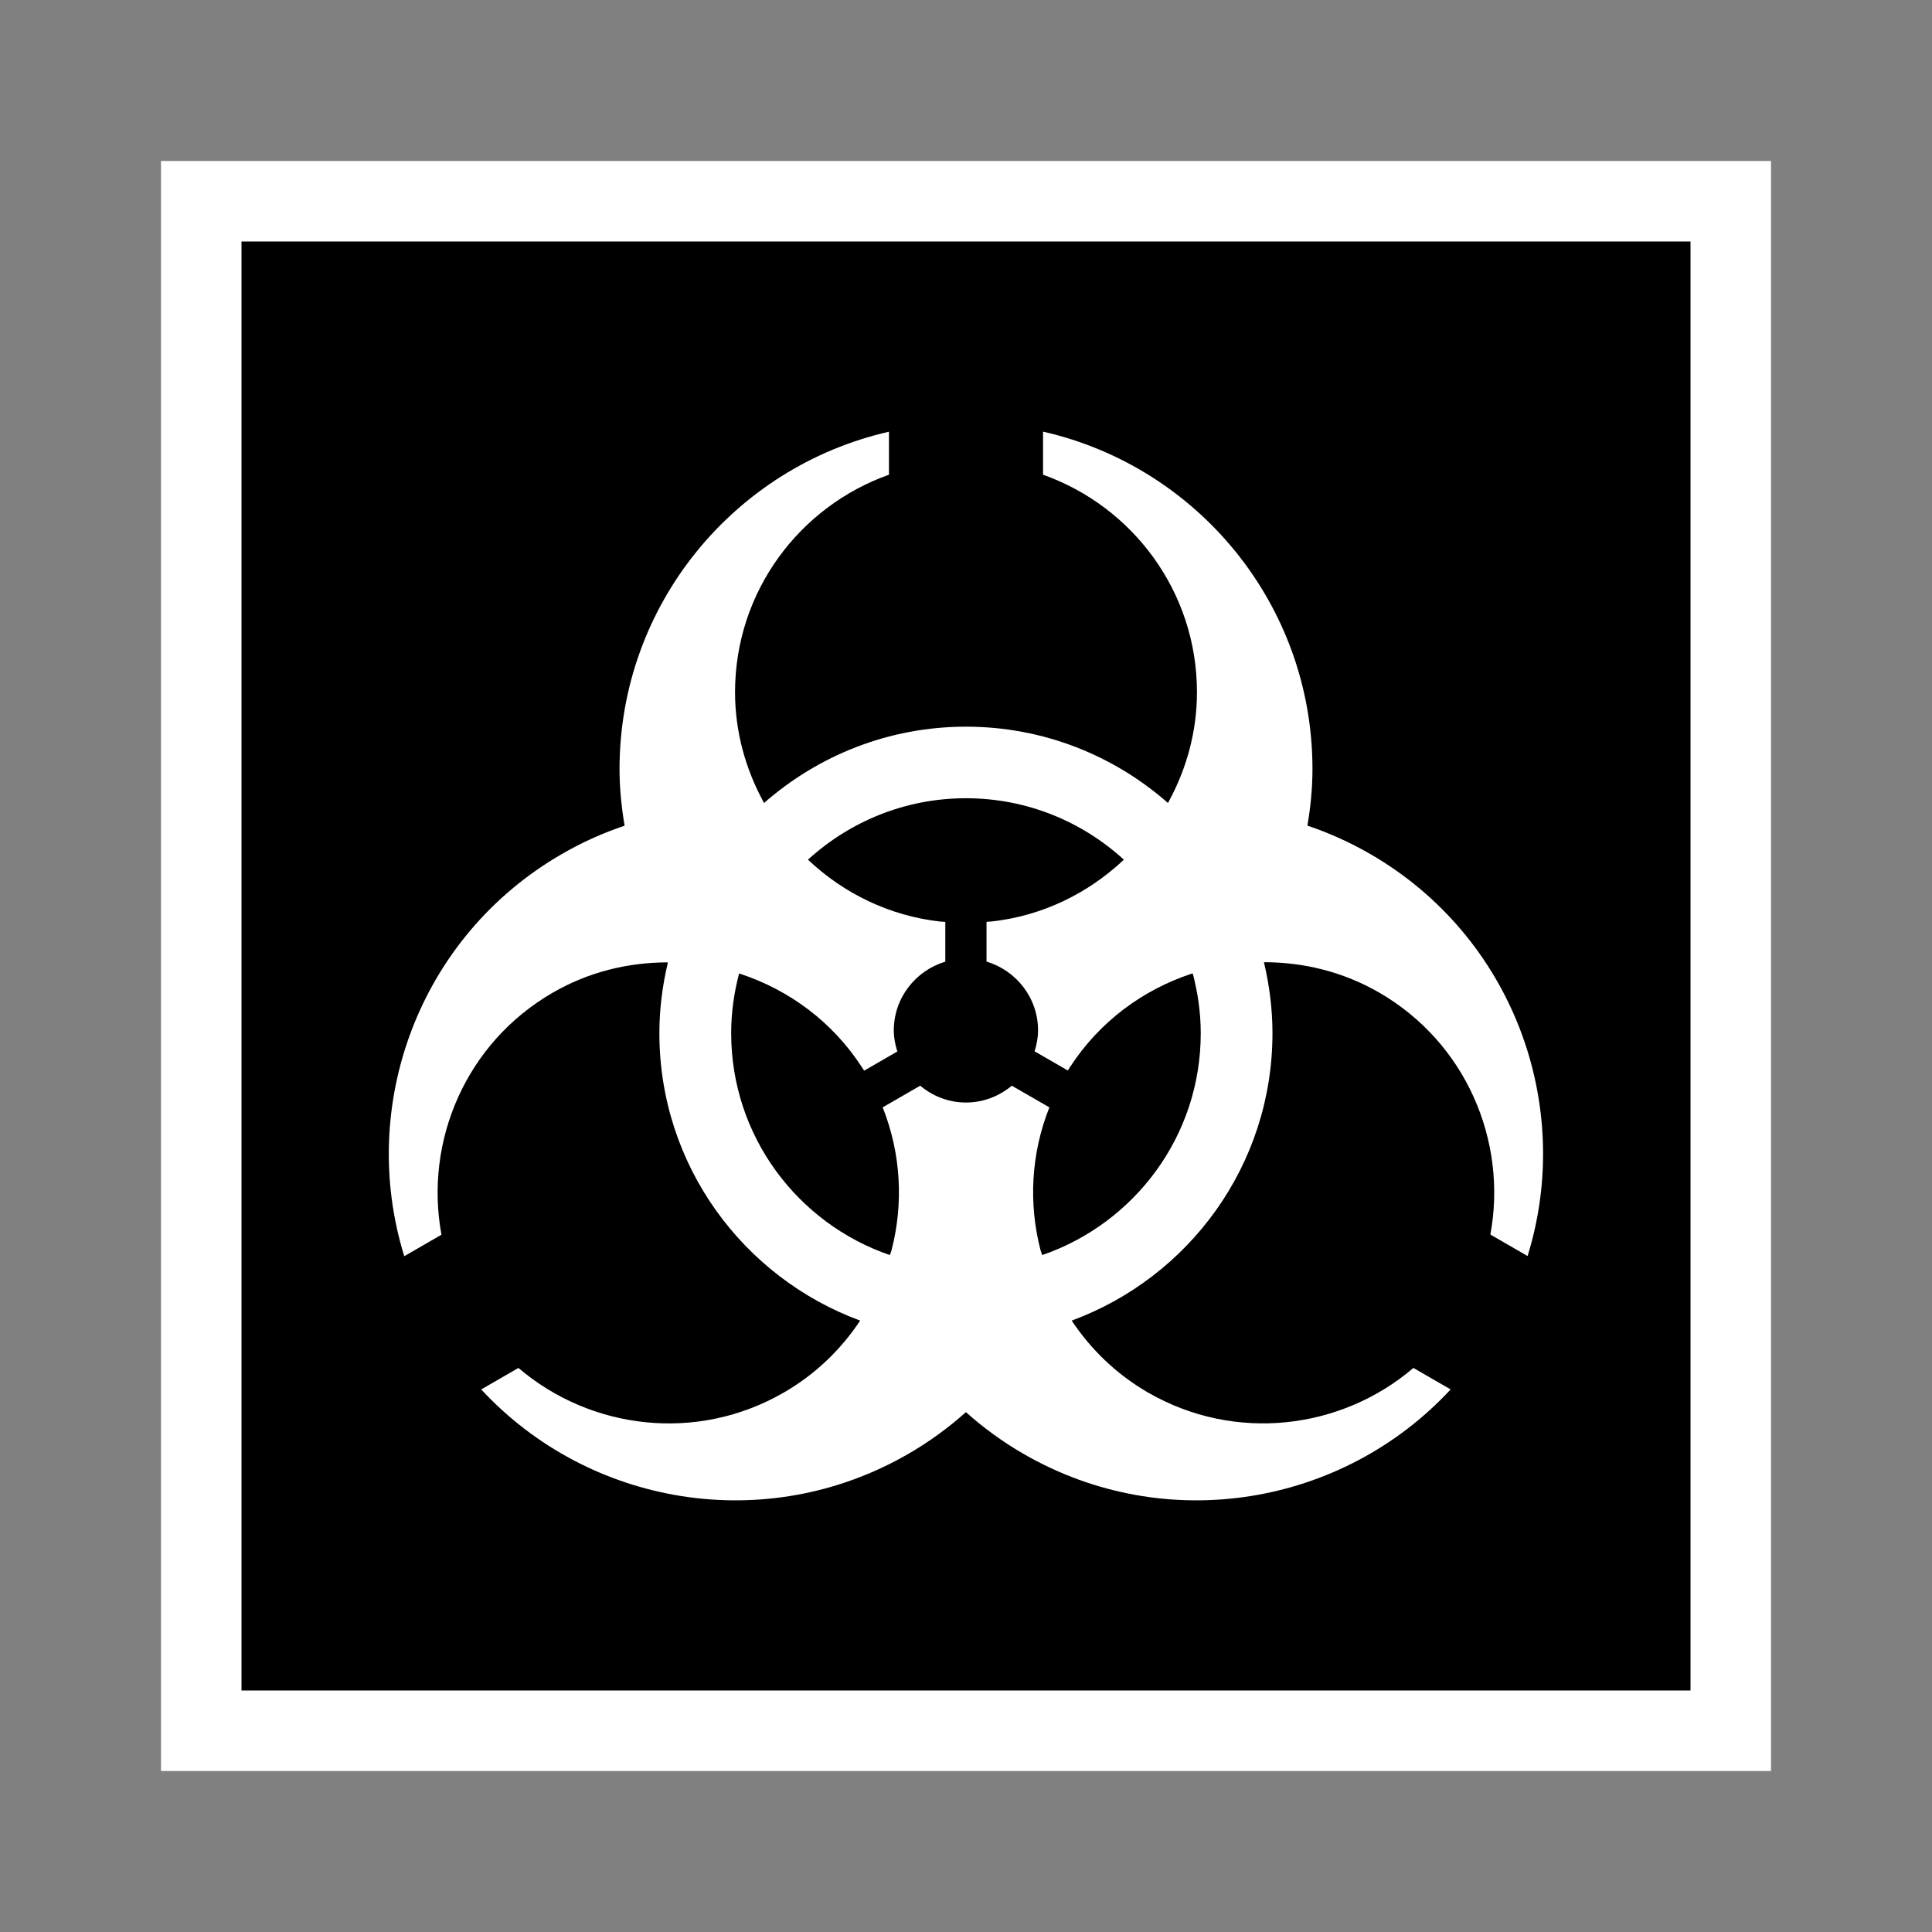
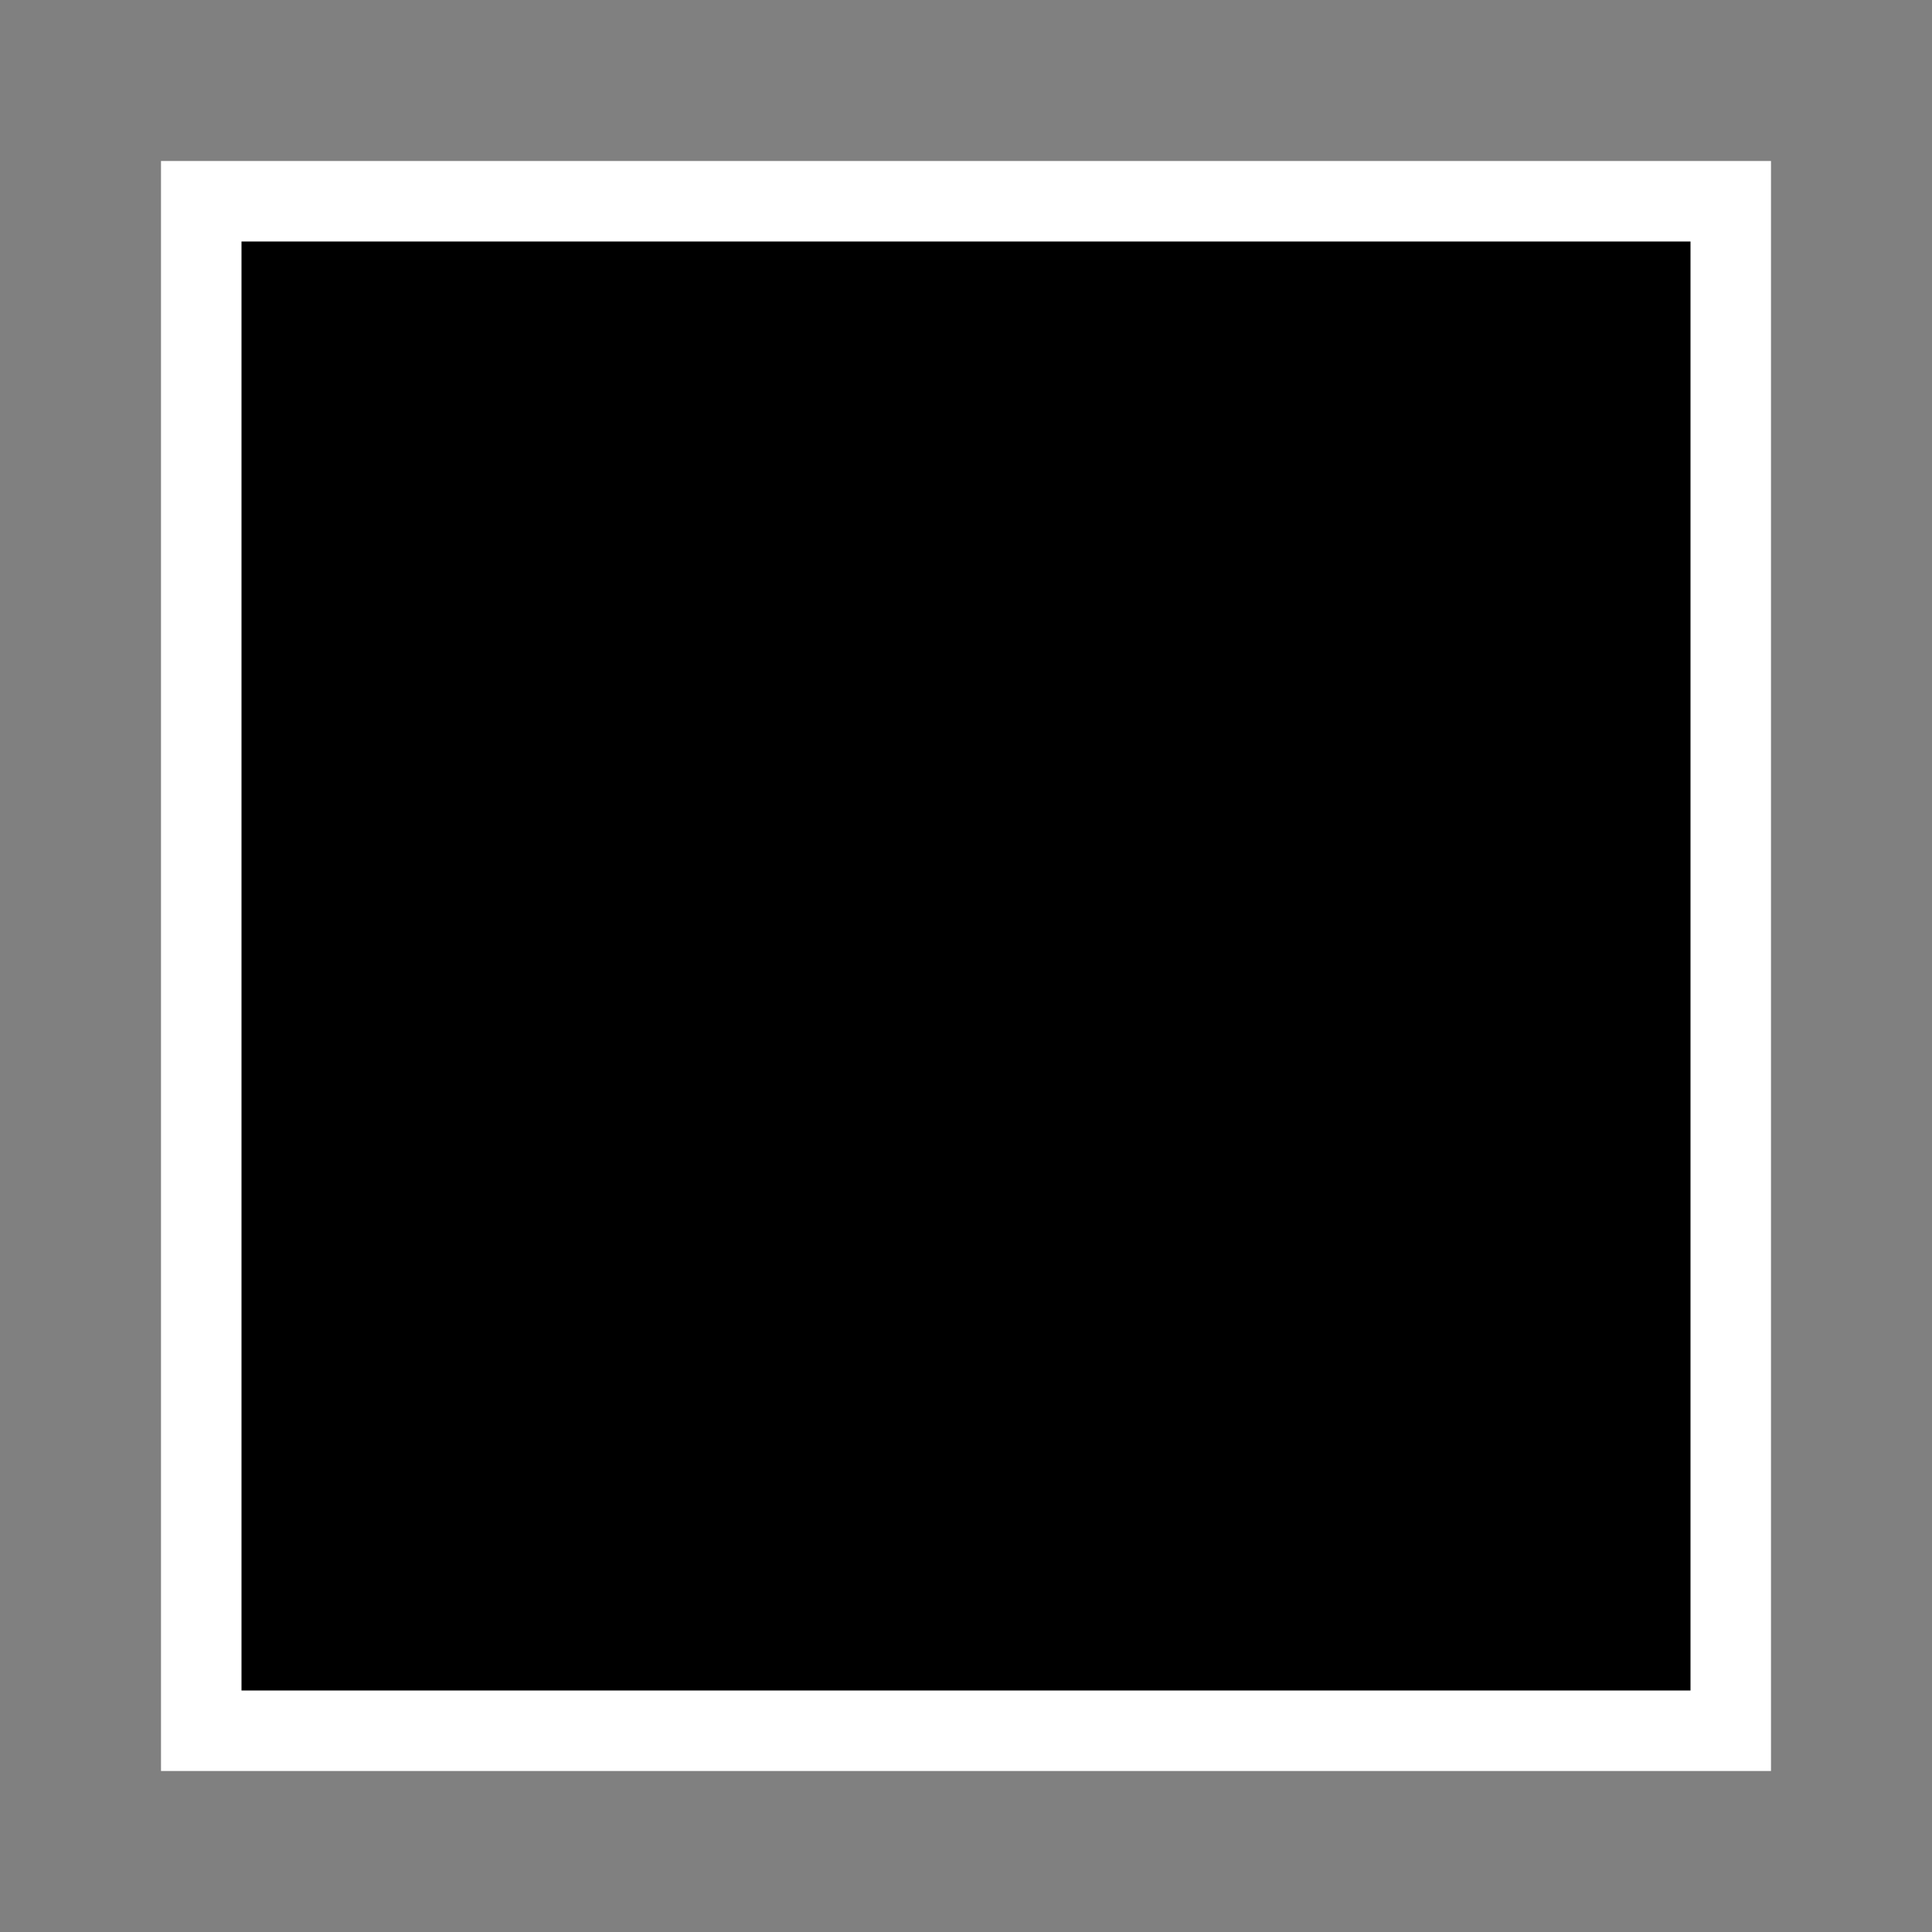
<svg xmlns="http://www.w3.org/2000/svg" version="1.1" id="Layer_1" x="0px" y="0px" viewBox="0 0 24 24" style="enable-background:new 0 0 24 24;" xml:space="preserve">
  <rect x="0" y="0" width="24" height="24" fill="#808080" stroke="none" />
  <style type="text/css">
	.st0{fill:#FFFFFF;}
	.st1{fill:#A100FF;stroke:#FFFFFF;stroke-miterlimit:10;}
	.st2{fill:#711DBA;}
	.st3{fill:#294DAD;stroke:#FFFFFF;stroke-miterlimit:10;}
	.st4{fill:#FF9100;}
	.st5{fill:#FFFFFF;stroke:#FFFFFF;stroke-width:0.458;stroke-miterlimit:10;}
	.st6{fill:#FFFFFF;stroke:#FFFFFF;stroke-width:0.229;stroke-miterlimit:10;}
	.st7{fill:#F41317;stroke:#FFFFFF;stroke-miterlimit:10;}
	.st8{fill:#D30015;}
	.st9{fill:#FFFFFF;stroke:#F41317;stroke-miterlimit:10;}
	.st10{fill:#F41317;}
	.st11{fill:#A2FF00;stroke:#FFFFFF;stroke-miterlimit:10;}
	.st12{fill:#DC17F8;}
	.st13{fill:#FFD400;stroke:#FFFFFF;stroke-miterlimit:10;}
	.st14{fill:#802627;}
	.st15{fill:#C12128;}
	.st16{fill:#7F315C;}
	.st17{fill:#78DB73;stroke:#FFFFFF;stroke-miterlimit:10;}
	.st18{fill:none;}
	.st19{fill:#54C6FC;stroke:#FFFFFF;stroke-width:0.993;stroke-miterlimit:10;}
	.st20{fill:#515151;}
	.st21{fill:#0064DC;}
	.st22{fill:#FF0084;}
	.st23{fill:#55ACEE;}
	.st24{fill:#D1D1D1;stroke:#FFFFFF;stroke-miterlimit:10;}
	.st25{fill:#474749;}
	.st26{fill:url(#SVGID_1_);}
</style>
  <g>
    <rect x="2" y="2" class="st0" width="20" height="20" />
    <rect x="3" y="3" width="18" height="18" />
-     <path class="st0" d="M17.022,10.609c-0.253-0.146-0.514-0.263-0.781-0.353   c0.039-0.228,0.063-0.462,0.063-0.702c0-2.047-1.431-3.758-3.347-4.192v0.535   c1.113,0.395,1.912,1.453,1.912,2.702c0,0.492-0.13,0.951-0.349,1.355   c-0.004,0.007-0.007,0.014-0.011,0.021c-0.67-0.589-1.547-0.948-2.509-0.948   c-0.962,0-1.839,0.36-2.51,0.949C9.487,9.967,9.484,9.96,9.48,9.954   C9.262,9.55,9.131,9.091,9.131,8.599c0-1.249,0.799-2.307,1.912-2.702V5.363   C9.128,5.798,7.696,7.508,7.696,9.555c0,0.24,0.025,0.474,0.063,0.702   c-0.267,0.09-0.528,0.206-0.781,0.353c-1.773,1.024-2.538,3.118-1.956,4.995   l0.462-0.267c-0.215-1.162,0.303-2.383,1.383-3.007   c0.45-0.26,0.939-0.375,1.423-0.376c0.002,0,0.004-0,0.007-0   c-0.067,0.283-0.106,0.576-0.106,0.879c0,1.641,1.04,3.035,2.494,3.571   c-0.236,0.356-0.553,0.666-0.949,0.894c-1.08,0.624-2.398,0.461-3.296-0.306   l-0.462,0.267c1.334,1.441,3.53,1.825,5.303,0.802   c0.262-0.151,0.501-0.326,0.718-0.52c0.217,0.194,0.456,0.369,0.718,0.52   c1.774,1.023,3.969,0.639,5.303-0.802l-0.462-0.267   c-0.898,0.767-2.215,0.929-3.296,0.306c-0.395-0.228-0.712-0.538-0.949-0.894   c1.455-0.536,2.494-1.93,2.494-3.571c0-0.304-0.039-0.598-0.106-0.881   c0.003,0,0.005,0,0.008,0c0.483,0.001,0.973,0.117,1.422,0.376   c1.08,0.624,1.598,1.846,1.383,3.007l0.462,0.267   C19.559,13.728,18.794,11.633,17.022,10.609z M12.947,15.591   c-0.006-0.021-0.016-0.04-0.021-0.06c-0.149-0.575-0.121-1.195,0.11-1.775   l-0.467-0.269c-0.155,0.129-0.352,0.209-0.569,0.209   c-0.217,0-0.414-0.08-0.569-0.209l-0.466,0.269   c0.23,0.579,0.259,1.199,0.11,1.775c-0.005,0.021-0.015,0.04-0.021,0.06   c-1.146-0.393-1.971-1.478-1.971-2.757c0-0.256,0.036-0.503,0.098-0.74   c0.008,0.002,0.015,0.004,0.023,0.006c0.6,0.2,1.137,0.592,1.504,1.159   c0.009,0.014,0.018,0.028,0.027,0.041l0.412-0.238   c-0.026-0.084-0.044-0.17-0.044-0.261c0-0.405,0.271-0.744,0.64-0.855v-0.494   c-0.021-0.002-0.042-0.002-0.063-0.004c-0.632-0.071-1.198-0.35-1.637-0.763   c-0.002-0.002-0.004-0.004-0.006-0.006c0.518-0.472,1.205-0.763,1.962-0.763   s1.444,0.29,1.962,0.763c-0.002,0.002-0.003,0.003-0.005,0.005   c-0.44,0.413-1.005,0.693-1.638,0.763c-0.02,0.002-0.042,0.002-0.063,0.004   v0.494c0.369,0.111,0.64,0.45,0.64,0.855c0,0.091-0.017,0.177-0.043,0.26   l0.413,0.238c0.009-0.013,0.017-0.027,0.026-0.041   c0.367-0.566,0.904-0.959,1.504-1.159c0.007-0.002,0.015-0.003,0.022-0.006   c0.062,0.237,0.099,0.485,0.099,0.742C14.917,14.113,14.092,15.197,12.947,15.591   z" />
  </g>
</svg>